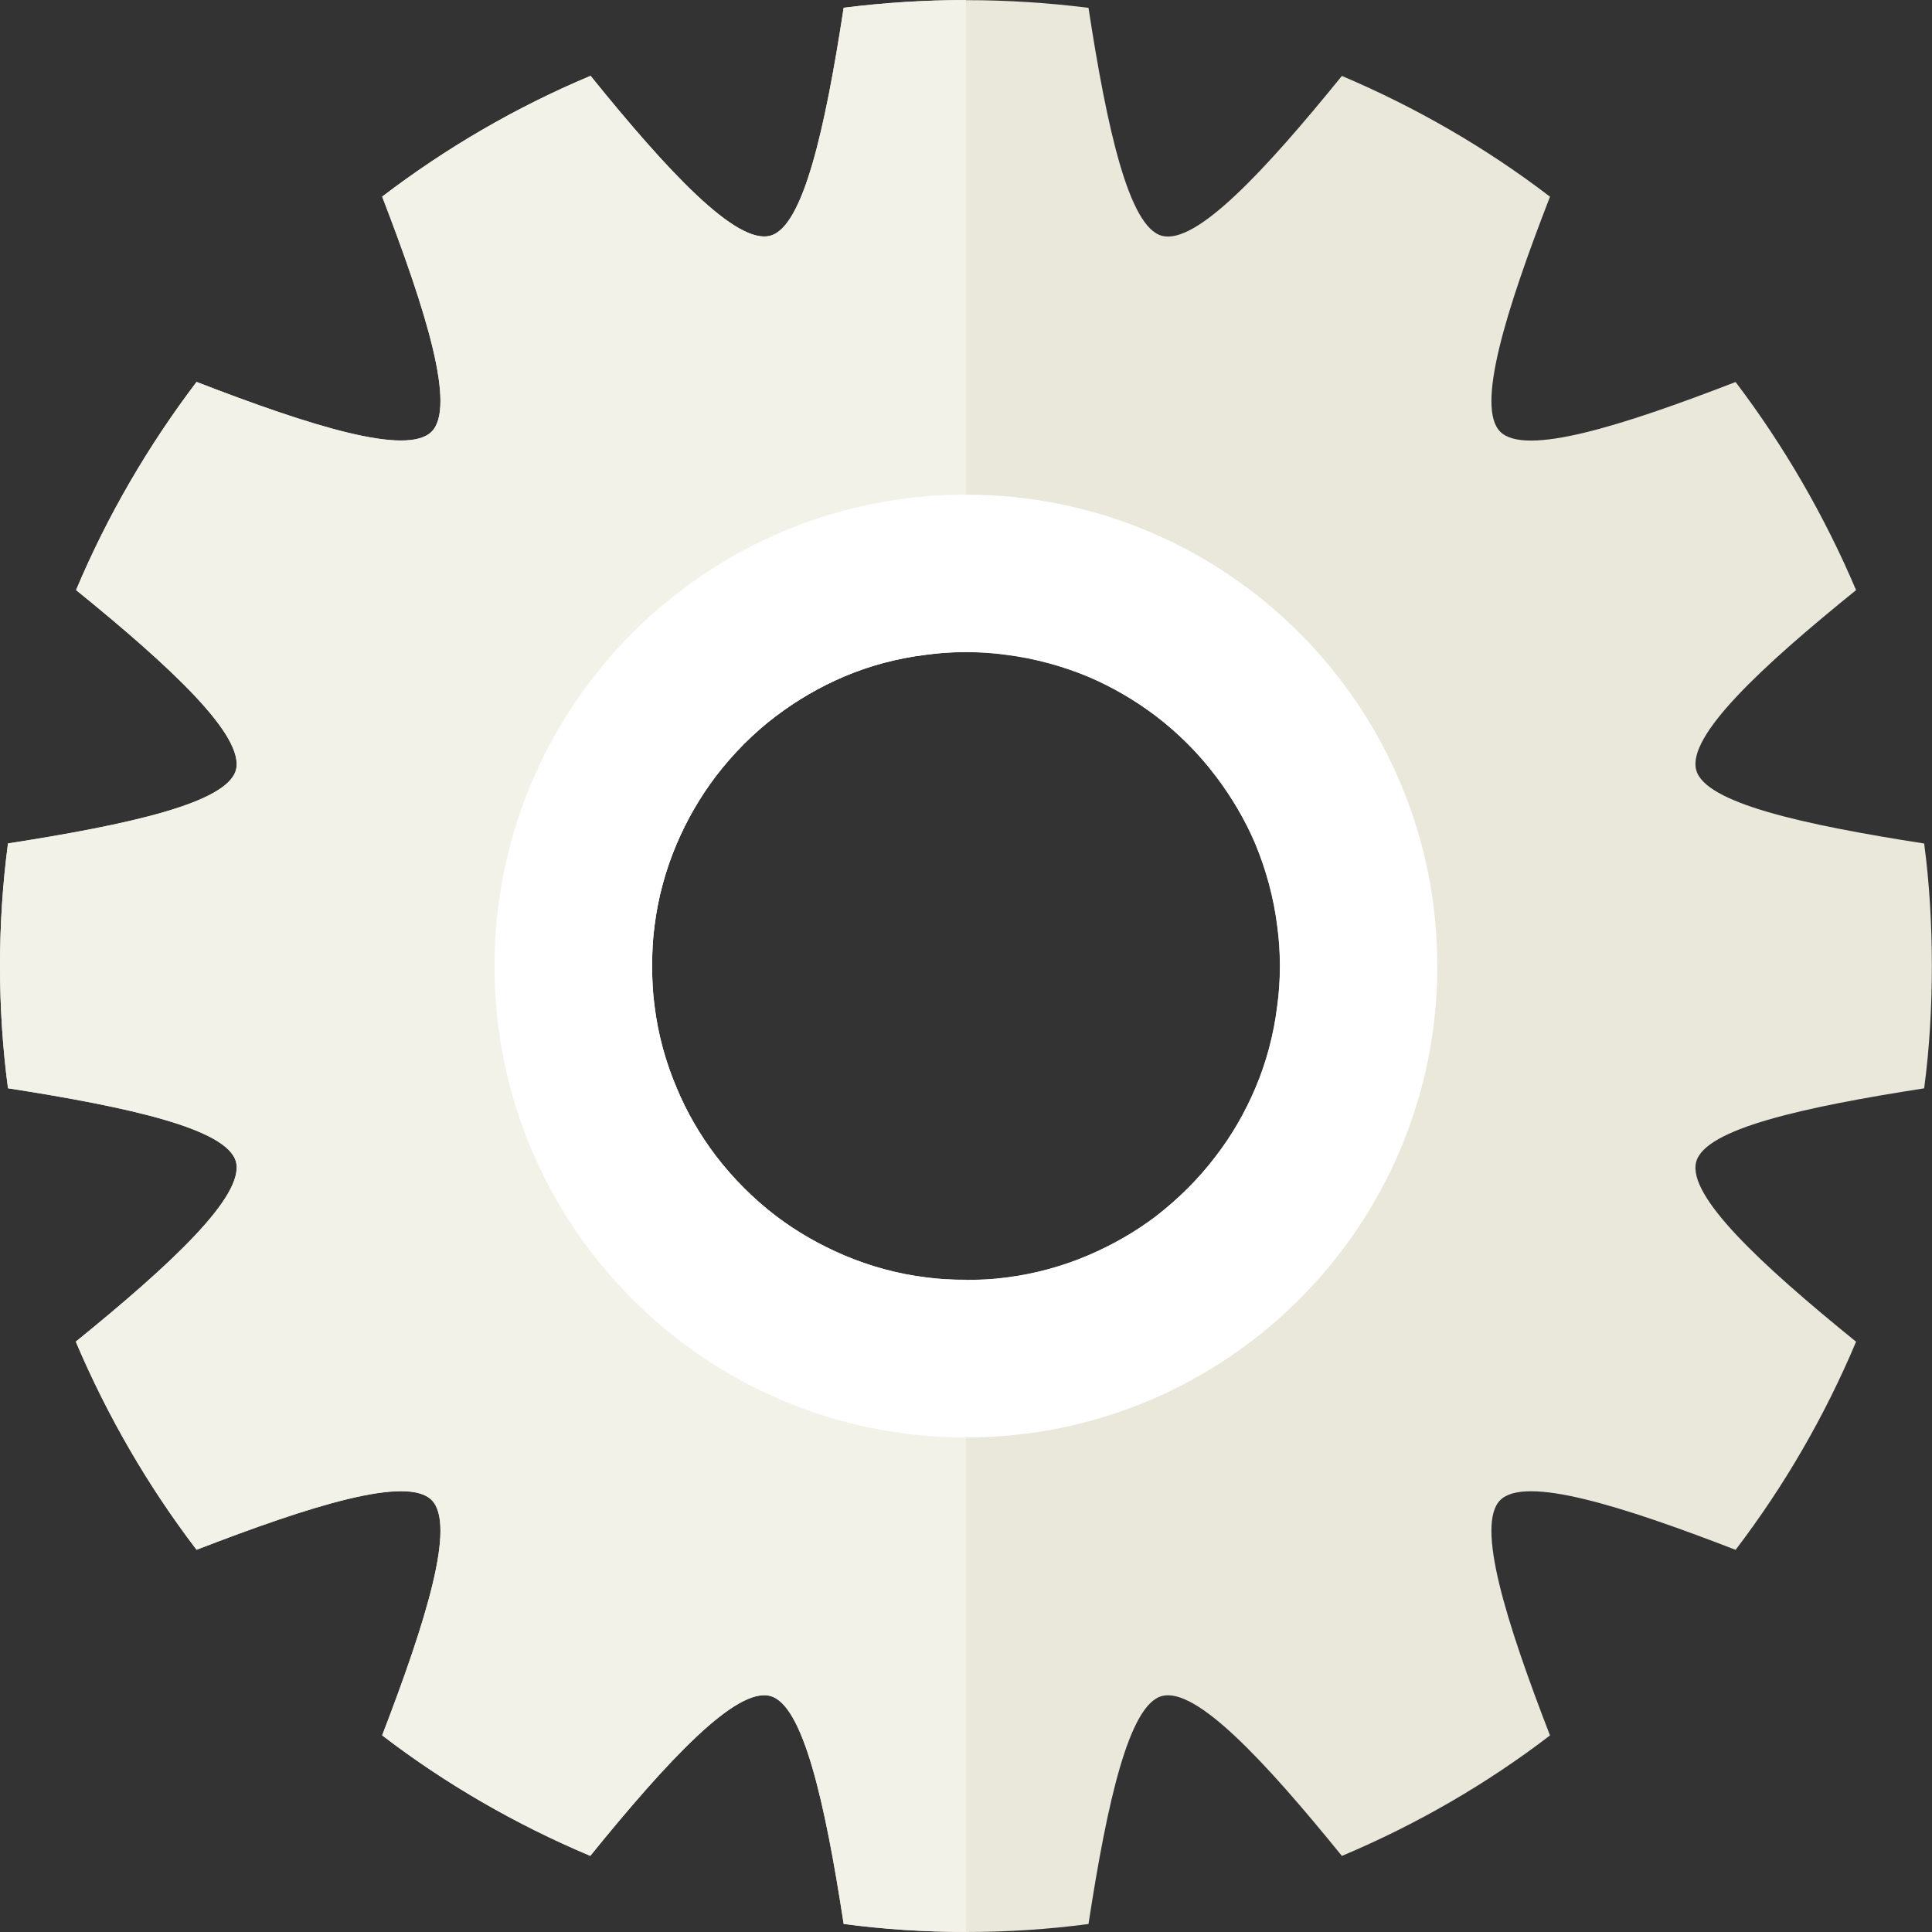
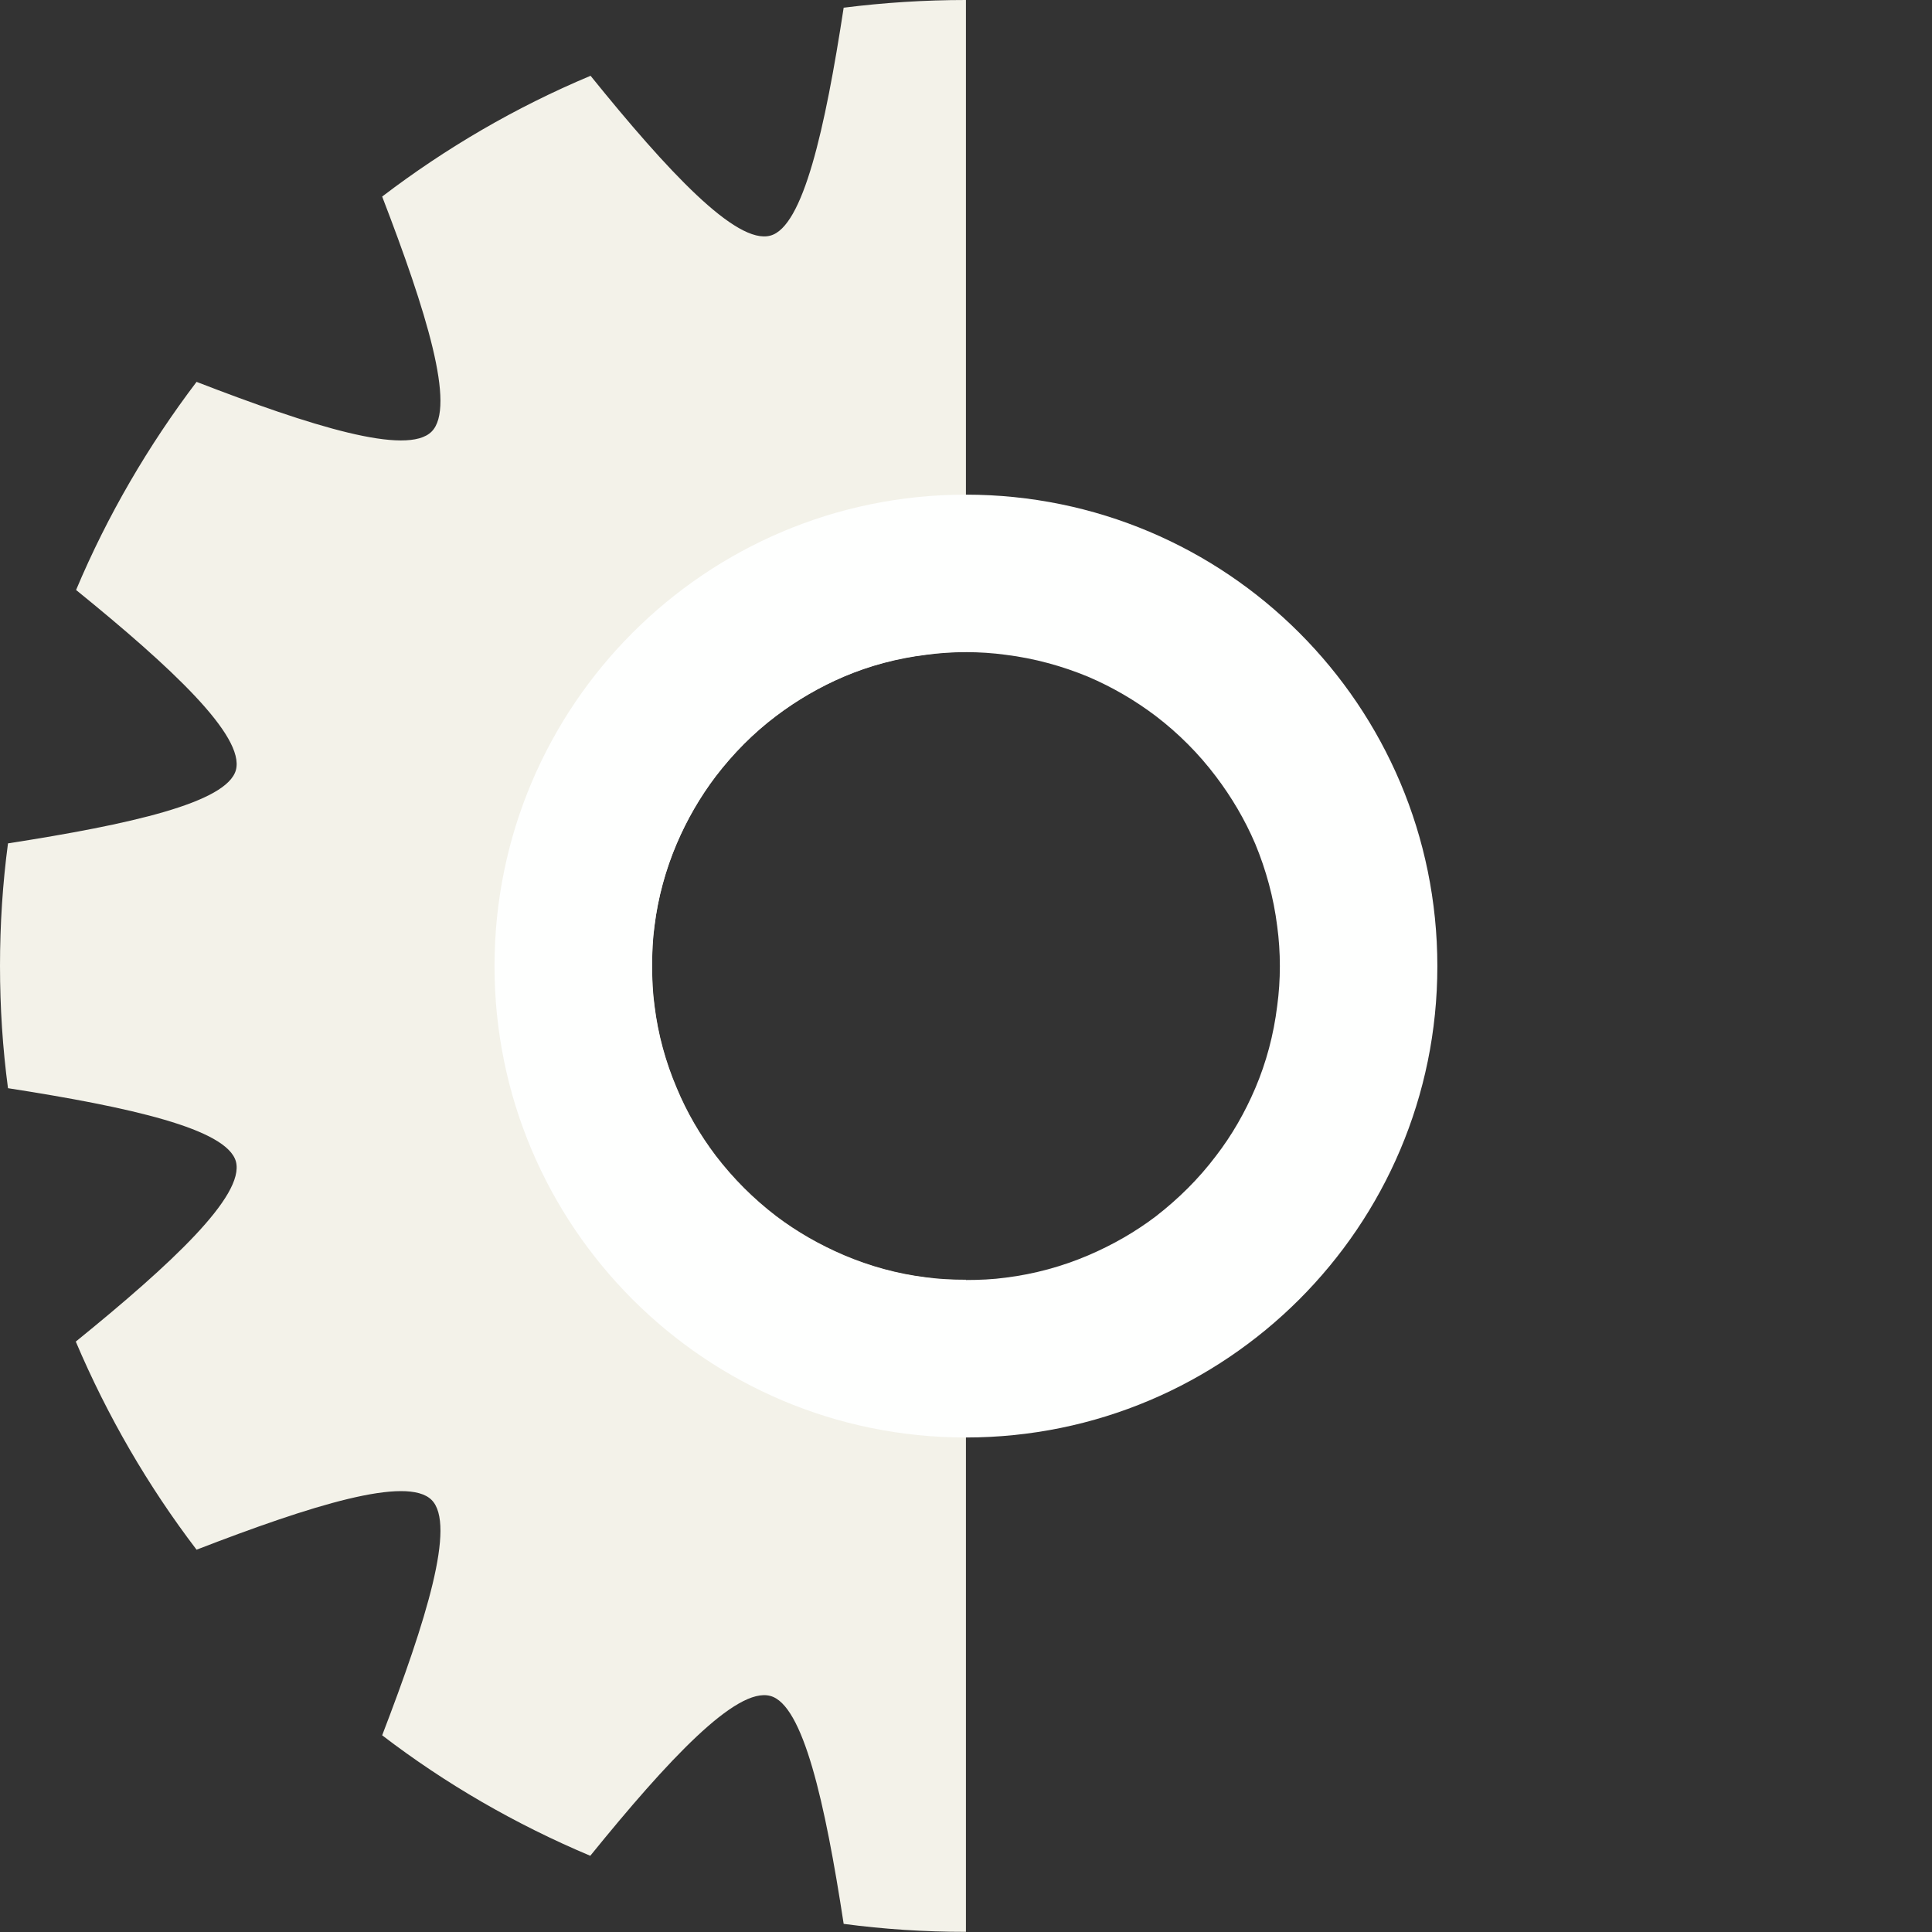
<svg xmlns="http://www.w3.org/2000/svg" height="800px" width="800px" version="1.1" id="_x36_" viewBox="0 0 512 512" xml:space="preserve">
  <rect x="0" y="0" width="512" height="512" fill="#333333" stroke="none" />
  <g>
-     <path style="fill:#E9E8DB;" d="M509.923,288.418c1.412-10.591,2.039-21.418,2.039-32.4c0-10.984-0.627-21.887-2.039-32.478   c-32.243-5.021-58.052-10.748-60.406-19.456c-2.432-9.022,16.945-27.144,42.363-47.697c-8.393-19.77-19.142-38.284-31.928-55.15   c-30.439,11.768-55.778,19.69-62.368,13.18c-6.511-6.511,1.413-31.929,13.18-62.29c-16.788-12.865-35.381-23.613-55.15-32.007   c-20.553,25.34-38.675,44.795-47.697,42.363c-8.708-2.275-14.514-28.163-19.456-60.406c-10.59-1.334-21.495-2.041-32.478-2.041   c-10.983,0-21.809,0.706-32.399,2.041c-4.943,32.243-10.748,58.13-19.456,60.406c-9.021,2.432-27.144-17.023-47.619-42.363   c-19.847,8.316-38.362,19.142-55.228,32.007c11.689,30.361,19.612,55.779,13.101,62.29c-6.512,6.511-31.851-1.412-62.29-13.18   c-12.787,16.867-23.614,35.381-31.929,55.15c25.339,20.554,44.717,38.676,42.364,47.697c-2.354,8.708-28.164,14.435-60.406,19.456   C0.707,234.131,0,245.035,0,256.018c0,10.982,0.707,21.809,2.119,32.4c32.243,5.021,58.052,10.748,60.406,19.456   c2.353,9.021-17.103,27.143-42.442,47.697c8.394,19.769,19.142,38.283,32.008,55.15c30.439-11.768,55.778-19.69,62.29-13.18   c6.511,6.511-1.412,31.929-13.101,62.368c16.788,12.866,35.381,23.614,55.149,31.929c20.554-25.34,38.677-44.795,47.698-42.363   c8.708,2.275,14.514,28.164,19.456,60.406c10.59,1.412,21.416,2.119,32.399,2.119c10.983,0,21.888-0.707,32.478-2.119   c4.942-32.242,10.748-58.13,19.456-60.406c9.022-2.432,27.144,17.023,47.697,42.363c19.77-8.315,38.362-19.064,55.15-31.929   c-11.767-30.438-19.691-55.856-13.18-62.368c6.59-6.511,31.929,1.412,62.368,13.18c12.865-16.867,23.613-35.381,31.928-55.15   c-25.339-20.554-44.794-38.676-42.363-47.697C451.871,299.166,477.681,293.439,509.923,288.418z M338.511,266.53   c-0.941,7.689-2.903,14.984-5.805,21.81c-2.746,6.433-6.198,12.474-10.433,17.965c-4.551,6.041-9.964,11.376-15.926,16.004   c-5.491,4.157-11.533,7.609-17.966,10.355c-6.825,2.901-14.199,4.942-21.809,5.883c-3.452,0.47-6.982,0.628-10.591,0.628   c-3.53,0-7.06-0.158-10.512-0.628c-7.689-0.941-14.984-2.982-21.809-5.883c-6.434-2.746-12.474-6.198-17.965-10.355   c-6.041-4.629-11.376-9.963-16.004-16.004c-4.157-5.491-7.687-11.532-10.355-17.965c-2.904-6.826-4.943-14.121-5.884-21.81   c-0.471-3.451-0.628-6.982-0.628-10.512c0-3.608,0.156-7.139,0.628-10.591c0.941-7.609,2.98-14.983,5.884-21.809   c2.746-6.433,6.197-12.395,10.355-17.887c4.629-6.041,9.963-11.453,16.004-16.003c5.492-4.159,11.532-7.689,17.965-10.435   c6.825-2.903,14.12-4.864,21.809-5.805c3.452-0.471,6.982-0.707,10.512-0.707c3.609,0,7.139,0.236,10.591,0.707   c7.609,0.94,14.984,2.981,21.809,5.805c6.433,2.746,12.474,6.276,17.966,10.435c5.962,4.549,11.375,9.962,15.926,16.003   c4.157,5.492,7.687,11.454,10.433,17.887c2.824,6.826,4.864,14.199,5.805,21.809c0.47,3.452,0.705,6.983,0.705,10.591   C339.216,259.548,338.981,263.079,338.511,266.53z" />
    <path style="fill:#F3F2E9;" d="M179.336,223.582c2.747-6.433,6.198-12.396,10.355-17.887c4.629-6.041,9.963-11.453,16.004-16.003   c5.491-4.157,11.532-7.688,17.965-10.434c6.825-2.903,14.12-4.864,21.809-5.805c3.451-0.471,6.982-0.706,10.512-0.706V0   c-10.983,0-21.809,0.706-32.399,2.039c-4.943,32.243-10.748,58.132-19.456,60.407c-9.021,2.432-27.144-17.025-47.619-42.363   c-19.847,8.316-38.362,19.142-55.229,32.007c11.689,30.36,19.612,55.779,13.102,62.29c-6.512,6.511-31.851-1.412-62.29-13.18   c-12.787,16.867-23.614,35.381-31.929,55.15c25.339,20.554,44.717,38.675,42.362,47.697c-2.353,8.707-28.162,14.435-60.405,19.456   C0.706,234.094,0,244.998,0,255.982c0,10.982,0.706,21.809,2.119,32.399c32.243,5.021,58.052,10.748,60.405,19.456   c2.355,9.022-17.102,27.143-42.441,47.697c8.394,19.769,19.142,38.284,32.008,55.15c30.439-11.767,55.778-19.691,62.29-13.179   c6.51,6.511-1.413,31.928-13.102,62.367c16.788,12.866,35.381,23.615,55.15,31.93c20.554-25.34,38.677-44.795,47.698-42.364   c8.708,2.276,14.514,28.164,19.456,60.406c10.59,1.412,21.416,2.119,32.399,2.119V339.139c-3.53,0-7.06-0.158-10.512-0.628   c-7.689-0.941-14.984-2.981-21.809-5.883c-6.434-2.747-12.474-6.198-17.965-10.356c-6.041-4.628-11.376-9.963-16.004-16.004   c-4.157-5.491-7.687-11.532-10.355-17.965c-2.903-6.826-4.942-14.121-5.883-21.81c-0.471-3.452-0.629-6.982-0.629-10.512   c0-3.609,0.157-7.139,0.629-10.591C174.394,237.781,176.433,230.407,179.336,223.582z" />
    <path style="fill:#FEFFFE;" d="M255.942,131.087c-68.957,0-124.891,55.935-124.891,124.971   c0,68.957,55.934,124.892,124.891,124.892c69.036,0,124.971-55.935,124.971-124.892   C380.913,187.022,324.977,131.087,255.942,131.087z M338.472,266.57c-0.942,7.688-2.903,14.985-5.806,21.81   c-2.746,6.433-6.198,12.473-10.433,17.964c-4.551,6.042-9.963,11.376-15.926,16.004c-5.491,4.158-11.533,7.61-17.965,10.355   c-6.825,2.903-14.2,4.942-21.809,5.884c-3.452,0.47-6.982,0.628-10.592,0.628c-3.53,0-7.06-0.157-10.512-0.628   c-7.689-0.942-14.984-2.981-21.809-5.884c-6.434-2.745-12.473-6.197-17.966-10.355c-6.04-4.629-11.375-9.963-16.003-16.004   c-4.158-5.491-7.688-11.531-10.355-17.964c-2.903-6.825-4.943-14.122-5.885-21.81c-0.47-3.451-0.627-6.982-0.627-10.512   c0-3.609,0.156-7.14,0.627-10.591c0.942-7.609,2.982-14.984,5.885-21.809c2.745-6.434,6.197-12.395,10.355-17.886   c4.628-6.042,9.963-11.454,16.003-16.004c5.493-4.157,11.532-7.689,17.966-10.434c6.825-2.902,14.12-4.863,21.809-5.805   c3.452-0.47,6.982-0.706,10.512-0.706c3.61,0,7.14,0.236,10.592,0.706c7.609,0.942,14.984,2.981,21.809,5.805   c6.432,2.745,12.474,6.277,17.965,10.434c5.962,4.551,11.375,9.963,15.926,16.004c4.158,5.491,7.687,11.453,10.433,17.886   c2.824,6.825,4.864,14.199,5.806,21.809c0.47,3.451,0.705,6.982,0.705,10.591C339.177,259.588,338.943,263.118,338.472,266.57z" />
  </g>
</svg>